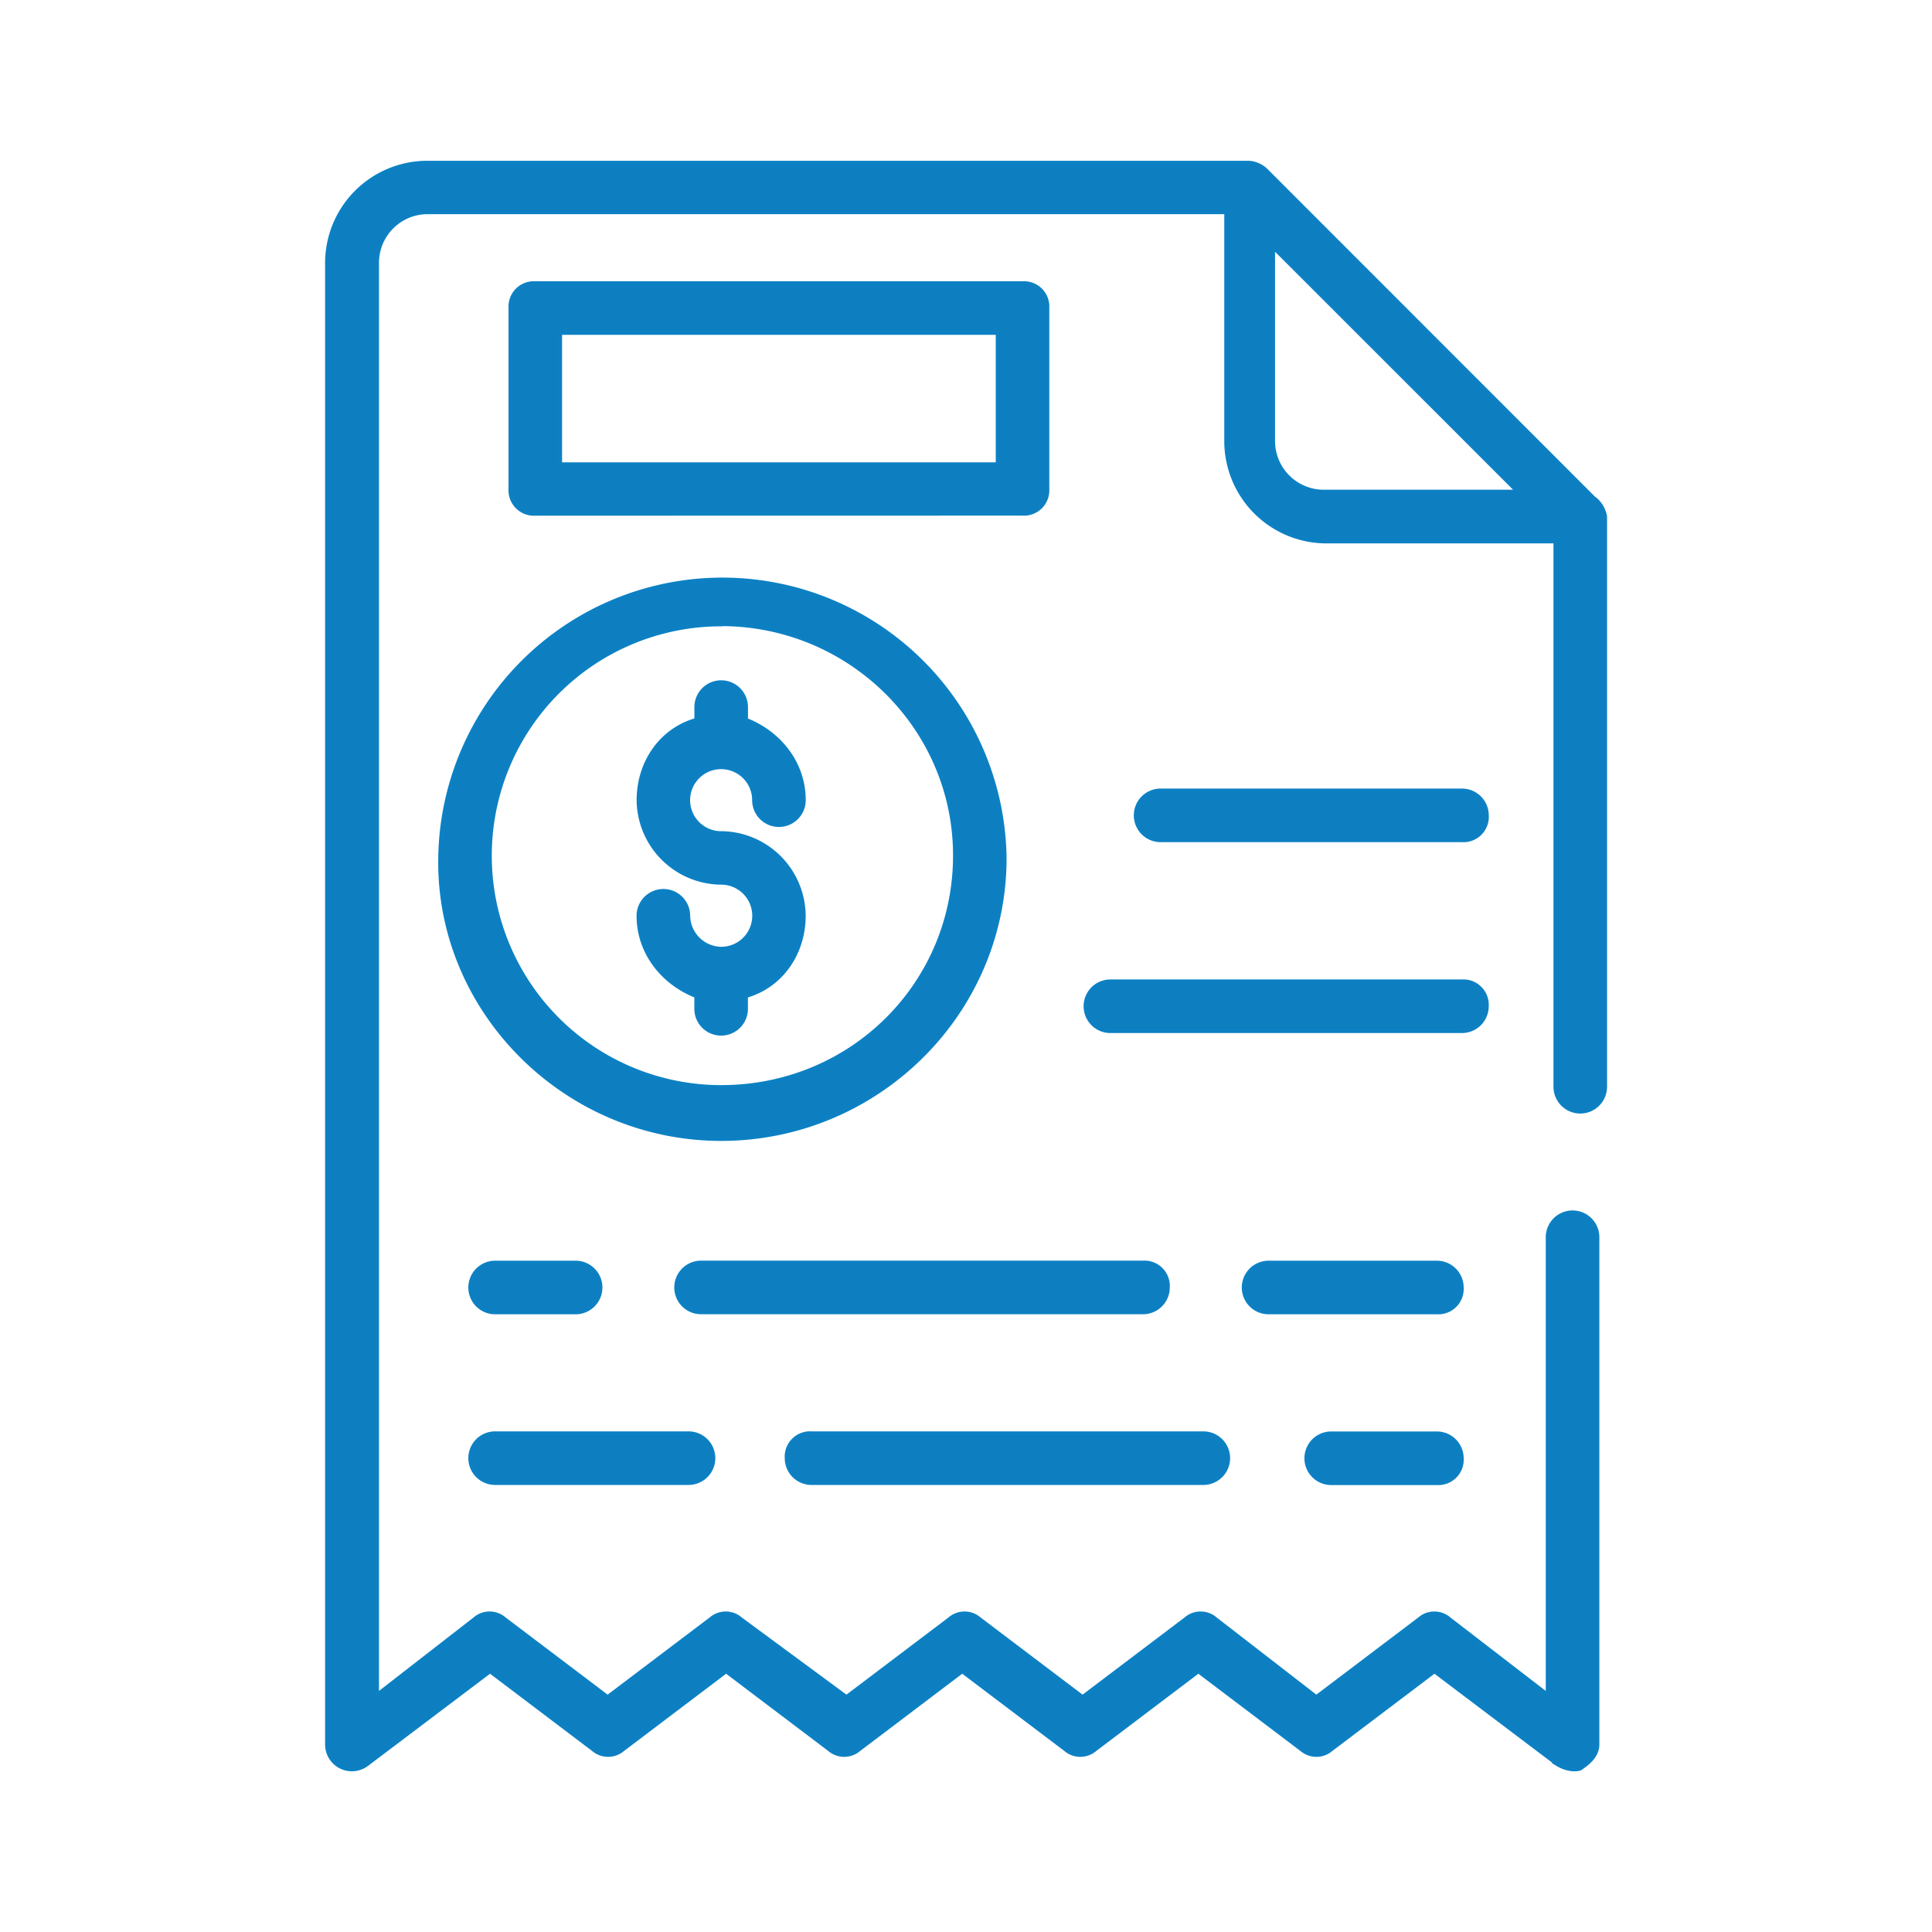
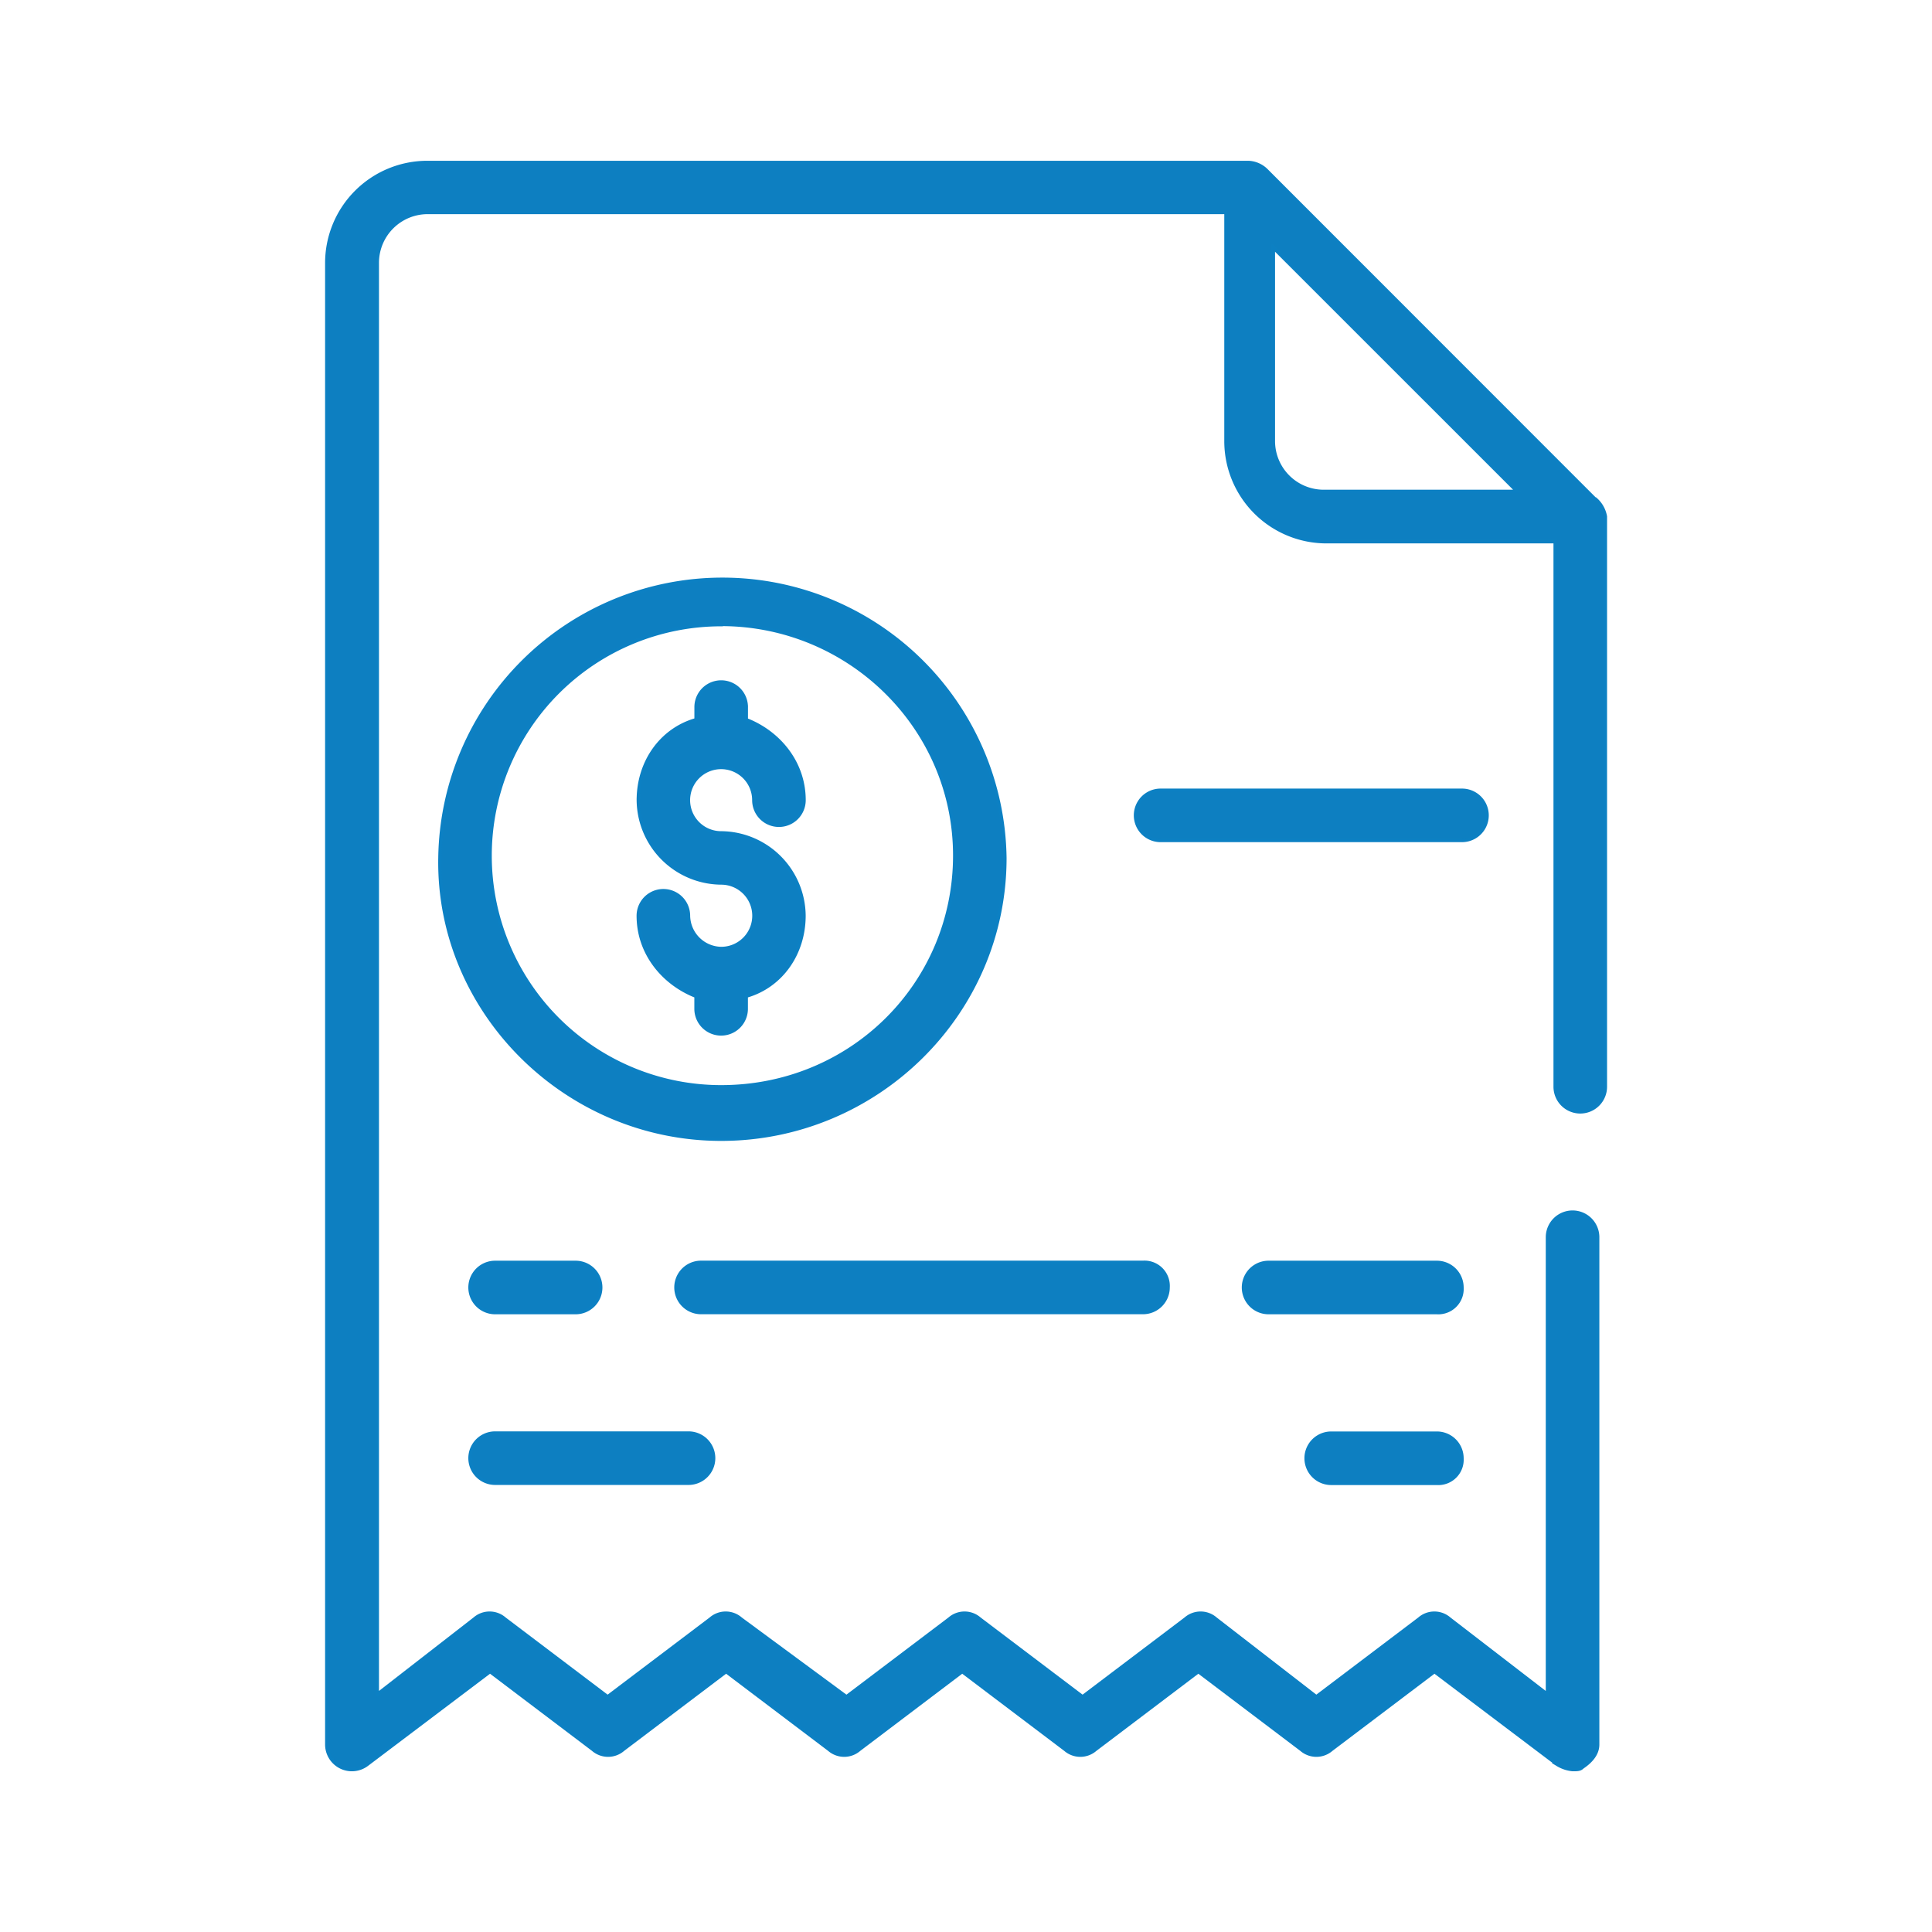
<svg xmlns="http://www.w3.org/2000/svg" id="Layer_1" data-name="Layer 1" viewBox="0 0 384 384">
  <defs>
    <style>.cls-1{fill:#0d7fc1;stroke:#0c80c3;stroke-miterlimit:10;stroke-width:0.65px;}</style>
  </defs>
  <g id="_54" data-name="54">
    <path class="cls-1" d="M143.34,226.44c30.94,0,56.4-25,56.4-55.9a56.16,56.16,0,0,0-112.31,0C86.93,201,112.39,226.44,143.34,226.44Zm0-102.32c25.45,0,46.41,20.46,46.41,45.92S169.29,216,143.34,216a45.92,45.92,0,1,1,0-91.84Z" />
    <path class="cls-1" d="M317,99.16,251.65,33.78a5.4,5.4,0,0,0-3.5-1.5H84.94a20,20,0,0,0-20,20V346.73a5,5,0,0,0,8,4l24.46-18.47,20.46,15.48a4.57,4.57,0,0,0,6,0l20.46-15.48,20.47,15.48a4.57,4.57,0,0,0,6,0l20.46-15.48,20.47,15.48a4.57,4.57,0,0,0,6,0l20.46-15.48,20.46,15.48a4.57,4.57,0,0,0,6,0l20.47-15.48,24.45,18.47a7.11,7.11,0,0,0,3,1c1,0,1.5,0,2-.5,1.49-1,3-2.49,3-4.49V245.91a5,5,0,1,0-10,0v90.84l-19.47-15a4.55,4.55,0,0,0-6,0l-20.46,15.48-20-15.48a4.55,4.55,0,0,0-6,0l-20.46,15.48-20.46-15.48a4.55,4.55,0,0,0-6,0l-20.47,15.48-21-15.48a4.55,4.55,0,0,0-6,0l-20.47,15.48-20.46-15.48a4.55,4.55,0,0,0-6,0L75,336.75V52.24a10,10,0,0,1,10-10H243.66V87.68a20,20,0,0,0,20,20h45.43V216a5,5,0,1,0,10,0V102.66h0a5.92,5.92,0,0,0-2-3.5Zm-53.9-1.5a10,10,0,0,1-10-10V49.25l48.42,48.41Z" />
    <path class="cls-1" d="M143.34,188.51a6.61,6.61,0,0,1-6.49-6.49,5,5,0,0,0-10,0c0,7.48,5,13.47,11.48,16v2.49a5,5,0,1,0,10,0V198c7-2,11.48-8.49,11.48-16a16.61,16.61,0,0,0-16.47-16.47,6.49,6.49,0,1,1,6.48-6.49,5,5,0,0,0,10,0c0-7.49-5-13.48-11.48-16v-2.5a5,5,0,0,0-10,0v2.5c-7,2-11.48,8.48-11.48,16a16.62,16.62,0,0,0,16.48,16.47,6.49,6.49,0,0,1,0,13Z" />
-     <path class="cls-1" d="M203.23,102.16a4.71,4.71,0,0,0,5-5V61.23a4.71,4.71,0,0,0-5-5H106.4a4.71,4.71,0,0,0-5,5V97.17a4.72,4.72,0,0,0,5,5ZM111.39,66.22h86.85v26H111.39Z" />
    <path class="cls-1" d="M285.59,250.9H252.14a5,5,0,1,0,0,10h33.45a4.72,4.72,0,0,0,5-5A5,5,0,0,0,285.59,250.9Z" />
    <path class="cls-1" d="M232.18,255.89a4.71,4.71,0,0,0-5-5H139.34a5,5,0,0,0,0,10h87.85A5,5,0,0,0,232.18,255.89Z" />
    <path class="cls-1" d="M98.41,250.9a5,5,0,0,0,0,10h16a5,5,0,0,0,0-10Z" />
    <path class="cls-1" d="M98.41,294.82h38.44a5,5,0,0,0,0-10H98.41a5,5,0,1,0,0,10Z" />
-     <path class="cls-1" d="M161.3,294.82h77.87a5,5,0,1,0,0-10H161.3a4.71,4.71,0,0,0-5,5A5,5,0,0,0,161.3,294.82Z" />
    <path class="cls-1" d="M285.59,284.84h-21a5,5,0,0,0,0,10h21a4.72,4.72,0,0,0,5-5A5,5,0,0,0,285.59,284.84Z" />
-     <path class="cls-1" d="M290.58,157.06h-59.9a5,5,0,0,0,0,10h59.9a4.71,4.71,0,0,0,5-5A5,5,0,0,0,290.58,157.06Z" />
-     <path class="cls-1" d="M295.57,200a4.72,4.72,0,0,0-5-5H220.7a5,5,0,0,0,0,10h69.88A5,5,0,0,0,295.57,200Z" />
+     <path class="cls-1" d="M290.58,157.06h-59.9a5,5,0,0,0,0,10h59.9A5,5,0,0,0,290.58,157.06Z" />
  </g>
</svg>